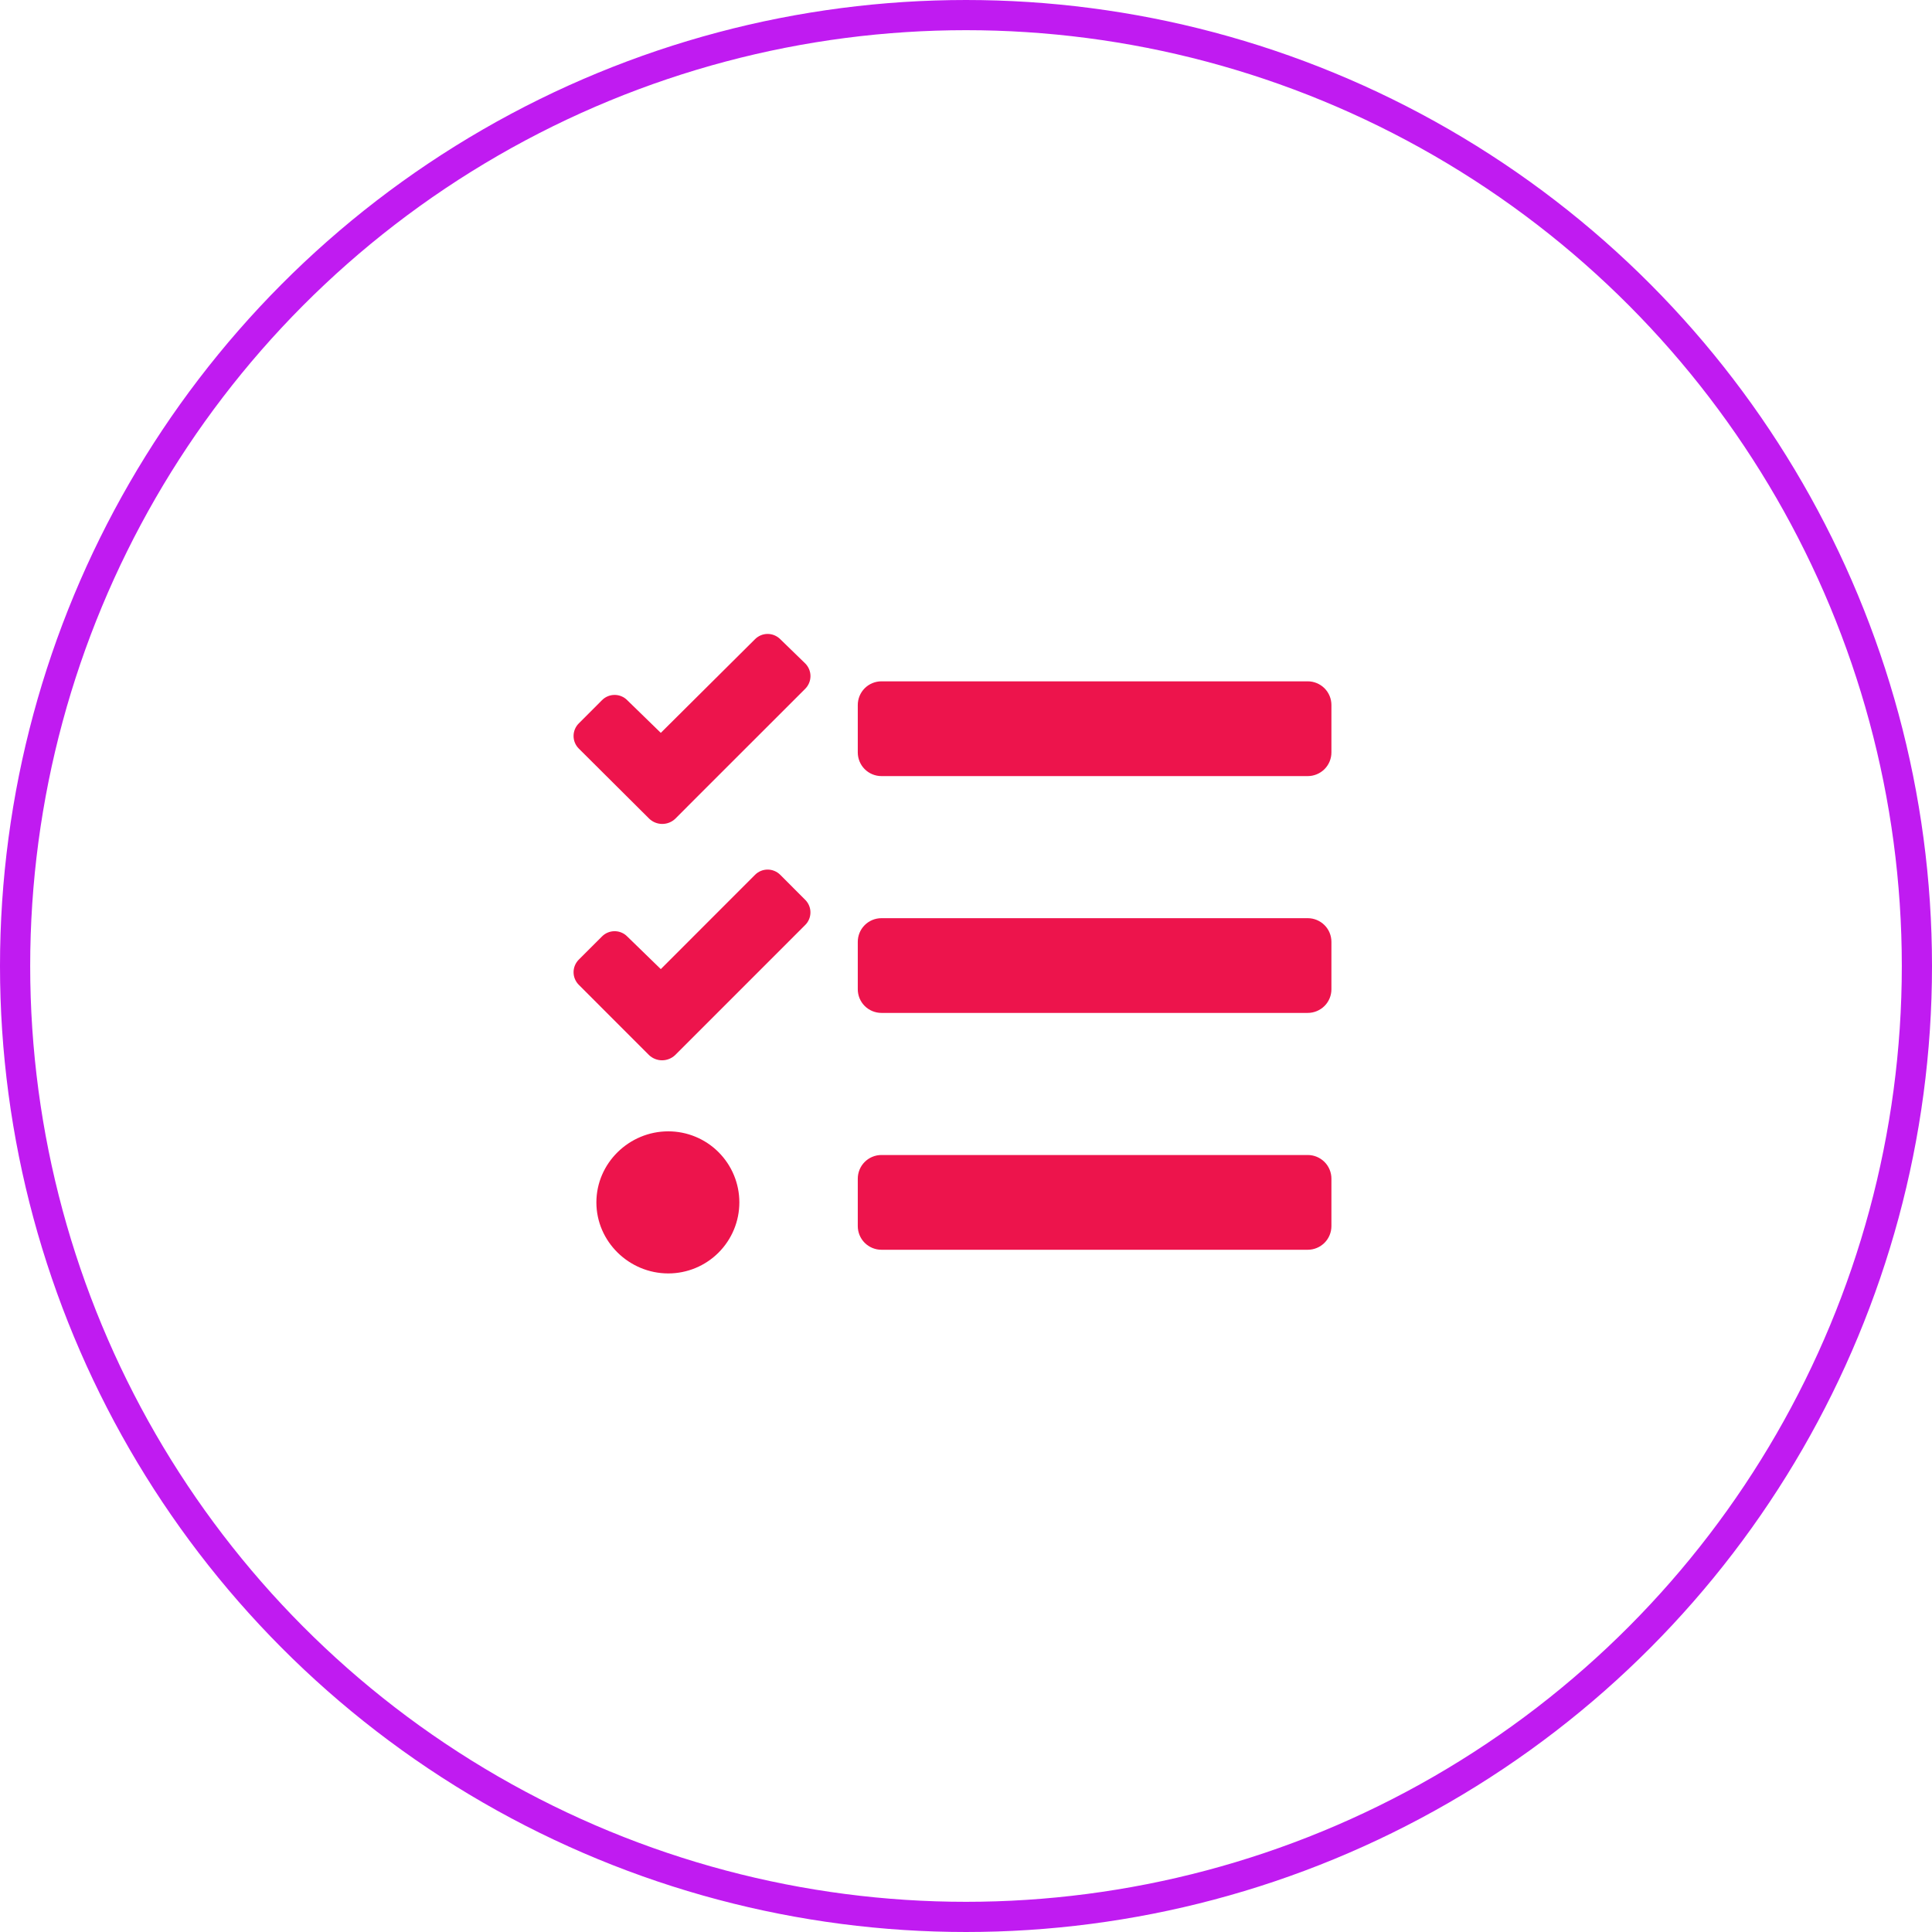
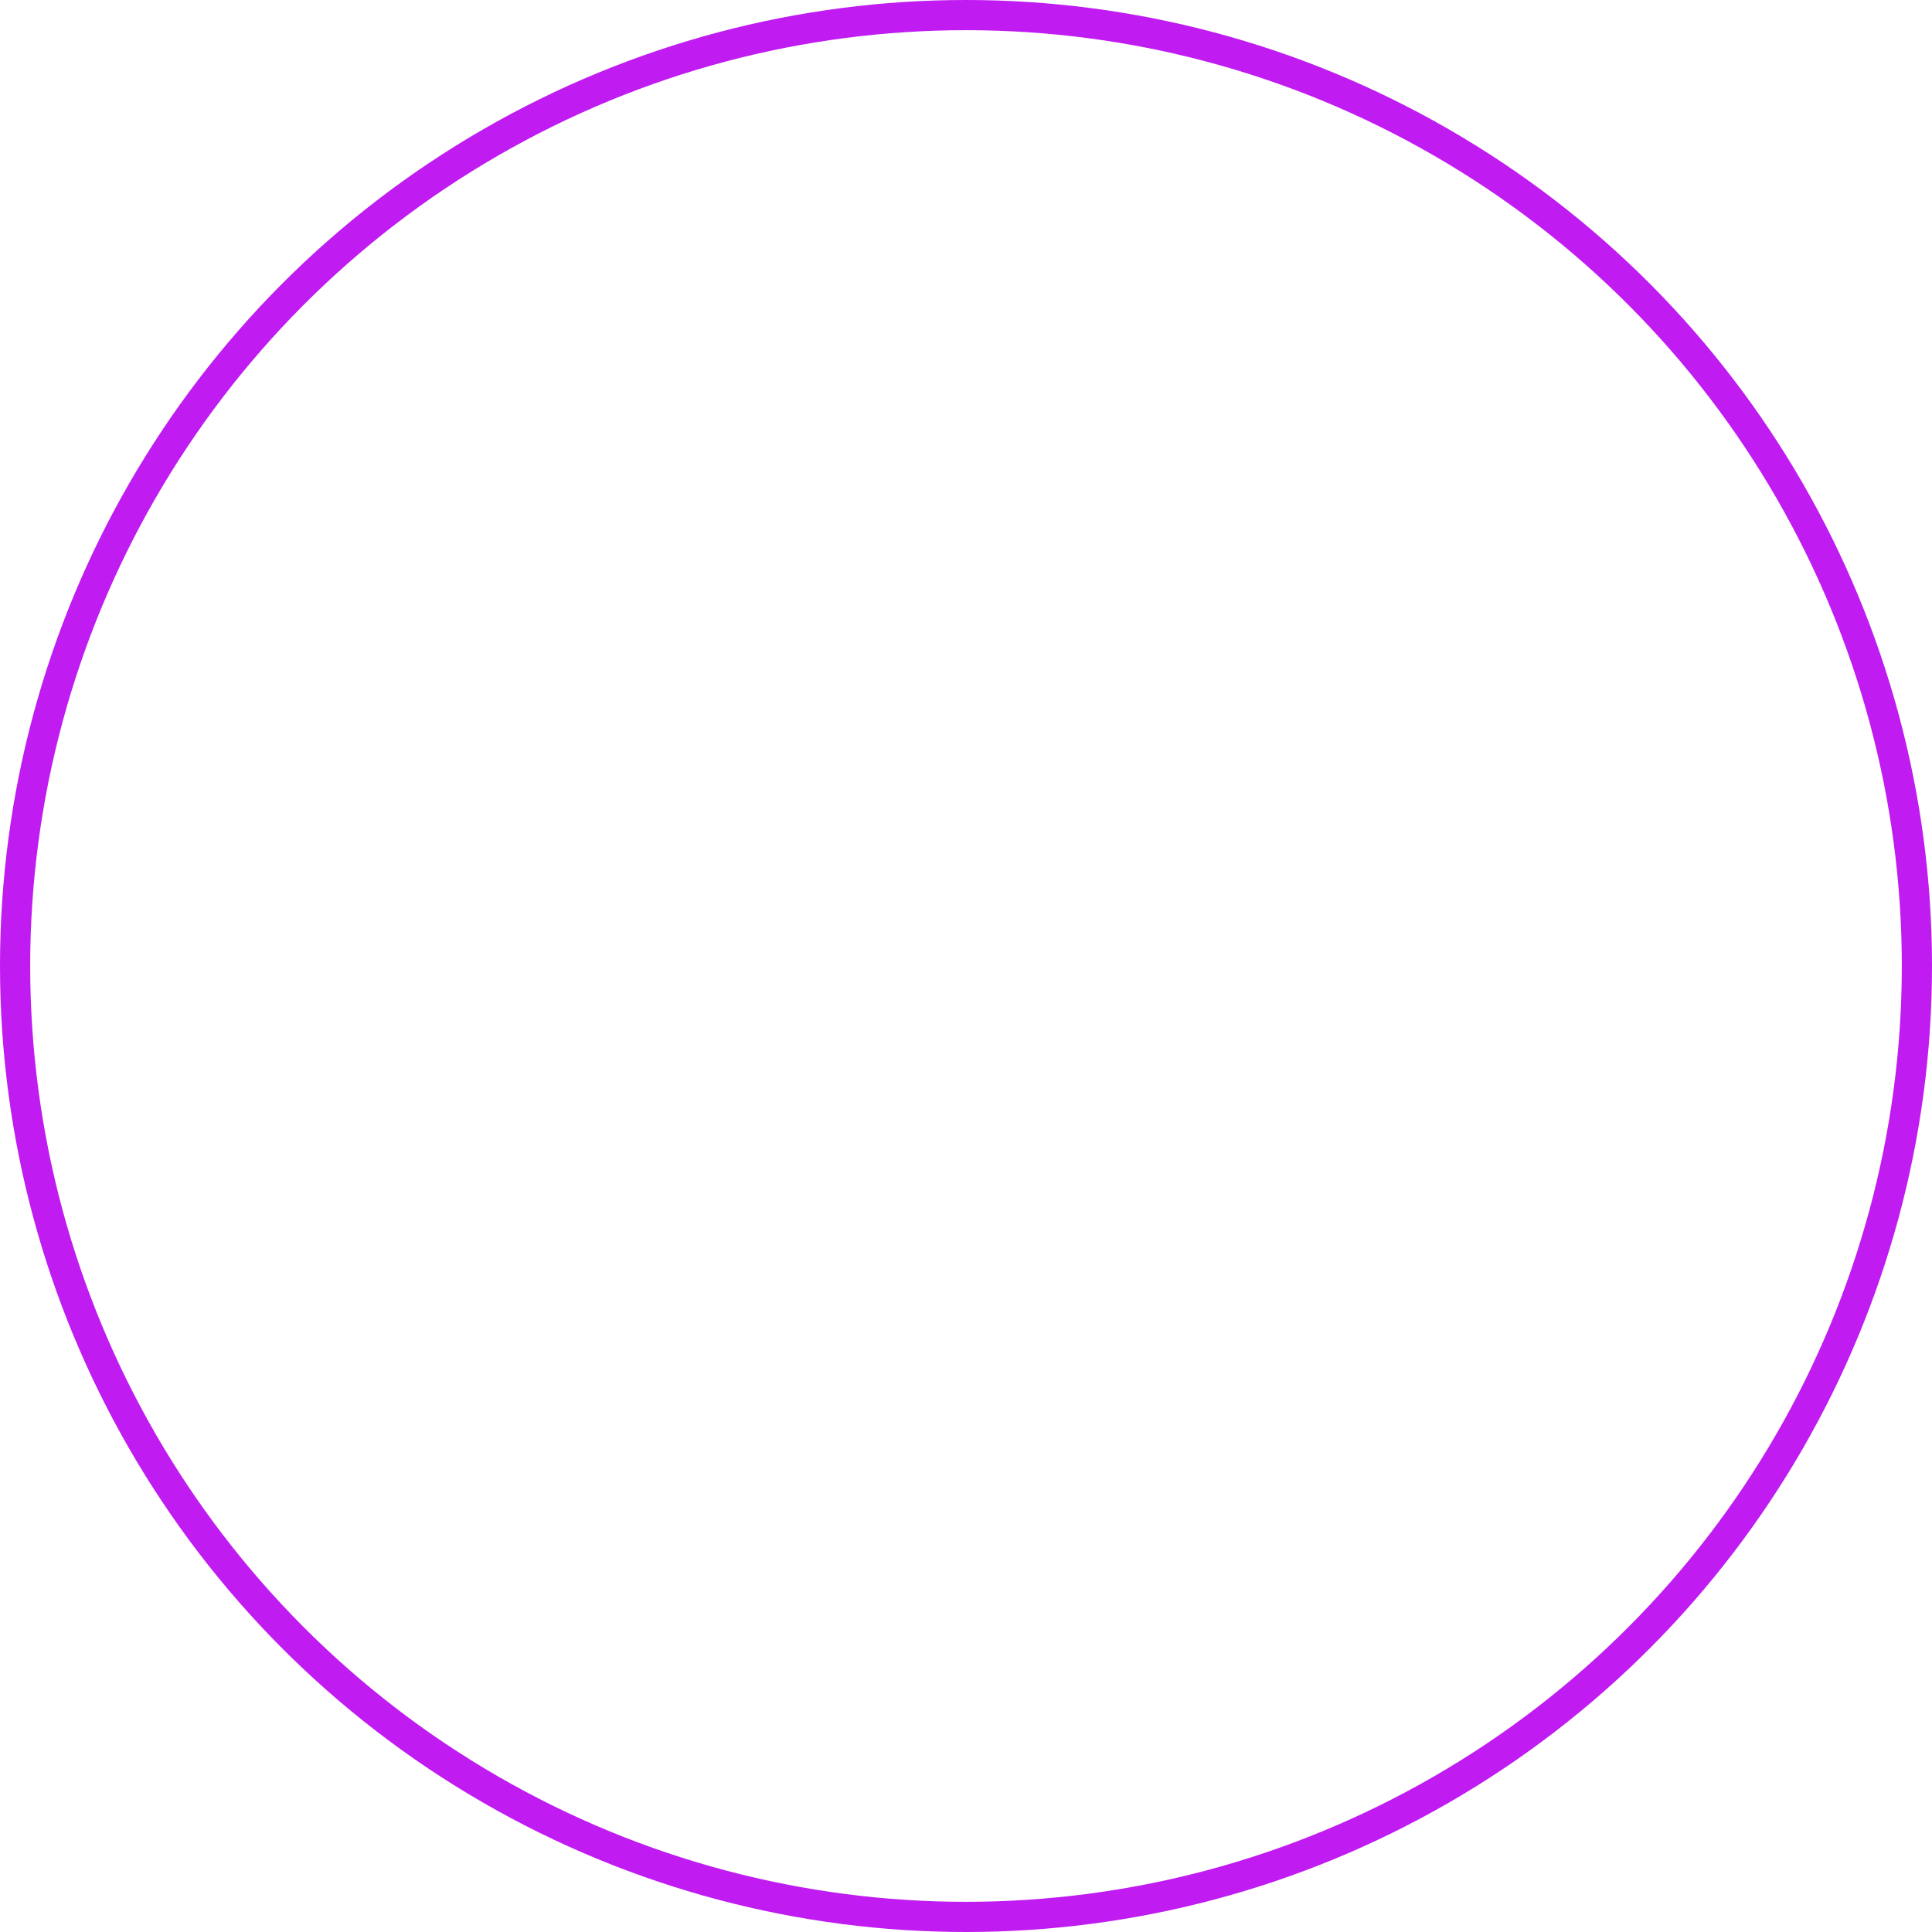
<svg xmlns="http://www.w3.org/2000/svg" width="64" height="64" viewBox="0 0 64 64" fill="none">
  <circle cx="32" cy="32" r="31.5" stroke="#C01BF1" />
-   <path d="M25.846 21.173C25.791 21.118 25.726 21.075 25.654 21.045C25.583 21.015 25.506 21 25.429 21C25.351 21 25.275 21.015 25.203 21.045C25.132 21.075 25.067 21.118 25.012 21.173L21.89 24.277L20.776 23.193C20.722 23.138 20.657 23.094 20.585 23.065C20.514 23.035 20.437 23.02 20.36 23.02C20.282 23.02 20.206 23.035 20.134 23.065C20.062 23.094 19.998 23.138 19.943 23.193L19.173 23.964C19.118 24.018 19.075 24.083 19.045 24.155C19.015 24.226 19 24.303 19 24.38C19 24.458 19.015 24.535 19.045 24.606C19.075 24.678 19.118 24.742 19.173 24.797L21.507 27.121C21.623 27.232 21.778 27.294 21.938 27.294C22.099 27.294 22.254 27.232 22.37 27.121L23.134 26.355L26.675 22.816C26.785 22.705 26.847 22.556 26.848 22.4C26.849 22.244 26.788 22.094 26.679 21.982L25.846 21.173ZM25.846 28.979C25.791 28.924 25.726 28.88 25.654 28.851C25.583 28.821 25.506 28.806 25.429 28.806C25.351 28.806 25.275 28.821 25.203 28.851C25.132 28.88 25.067 28.924 25.012 28.979L21.89 32.103L20.776 31.02C20.722 30.965 20.657 30.921 20.585 30.892C20.514 30.862 20.437 30.847 20.36 30.847C20.282 30.847 20.206 30.862 20.134 30.892C20.062 30.921 19.998 30.965 19.943 31.02L19.173 31.789C19.118 31.844 19.075 31.909 19.045 31.98C19.015 32.052 19 32.128 19 32.206C19 32.283 19.015 32.36 19.045 32.431C19.075 32.503 19.118 32.568 19.173 32.623L21.501 34.952C21.617 35.062 21.772 35.124 21.932 35.124C22.093 35.124 22.247 35.062 22.364 34.952L23.134 34.182L26.674 30.641C26.784 30.532 26.846 30.383 26.847 30.228C26.848 30.072 26.787 29.923 26.678 29.812L25.846 28.979ZM22.138 37.477C20.839 37.477 19.756 38.531 19.756 39.831C19.756 41.13 20.84 42.184 22.138 42.184C22.762 42.184 23.361 41.936 23.802 41.495C24.244 41.053 24.492 40.455 24.492 39.831C24.492 39.206 24.244 38.608 23.802 38.166C23.361 37.725 22.762 37.477 22.138 37.477ZM43.321 38.261H29.199C28.991 38.261 28.791 38.344 28.644 38.491C28.497 38.638 28.415 38.838 28.415 39.046V40.615C28.415 40.823 28.497 41.023 28.644 41.17C28.791 41.317 28.991 41.4 29.199 41.4H43.321C43.529 41.4 43.728 41.317 43.876 41.17C44.023 41.023 44.105 40.823 44.105 40.615V39.046C44.105 38.838 44.023 38.638 43.876 38.491C43.728 38.344 43.529 38.261 43.321 38.261ZM43.321 22.57H29.199C28.991 22.57 28.791 22.653 28.644 22.8C28.497 22.948 28.415 23.147 28.415 23.355V24.924C28.415 25.132 28.497 25.332 28.644 25.479C28.791 25.626 28.991 25.709 29.199 25.709H43.321C43.529 25.709 43.728 25.626 43.876 25.479C44.023 25.332 44.105 25.132 44.105 24.924V23.355C44.105 23.147 44.023 22.948 43.876 22.8C43.728 22.653 43.529 22.57 43.321 22.57ZM43.321 30.416H29.199C28.991 30.416 28.791 30.499 28.644 30.646C28.497 30.793 28.415 30.992 28.415 31.201V32.77C28.415 32.978 28.497 33.177 28.644 33.324C28.791 33.471 28.991 33.554 29.199 33.554H43.321C43.529 33.554 43.728 33.471 43.876 33.324C44.023 33.177 44.105 32.978 44.105 32.77V31.201C44.105 30.992 44.023 30.793 43.876 30.646C43.728 30.499 43.529 30.416 43.321 30.416Z" fill="#ED144C" />
</svg>